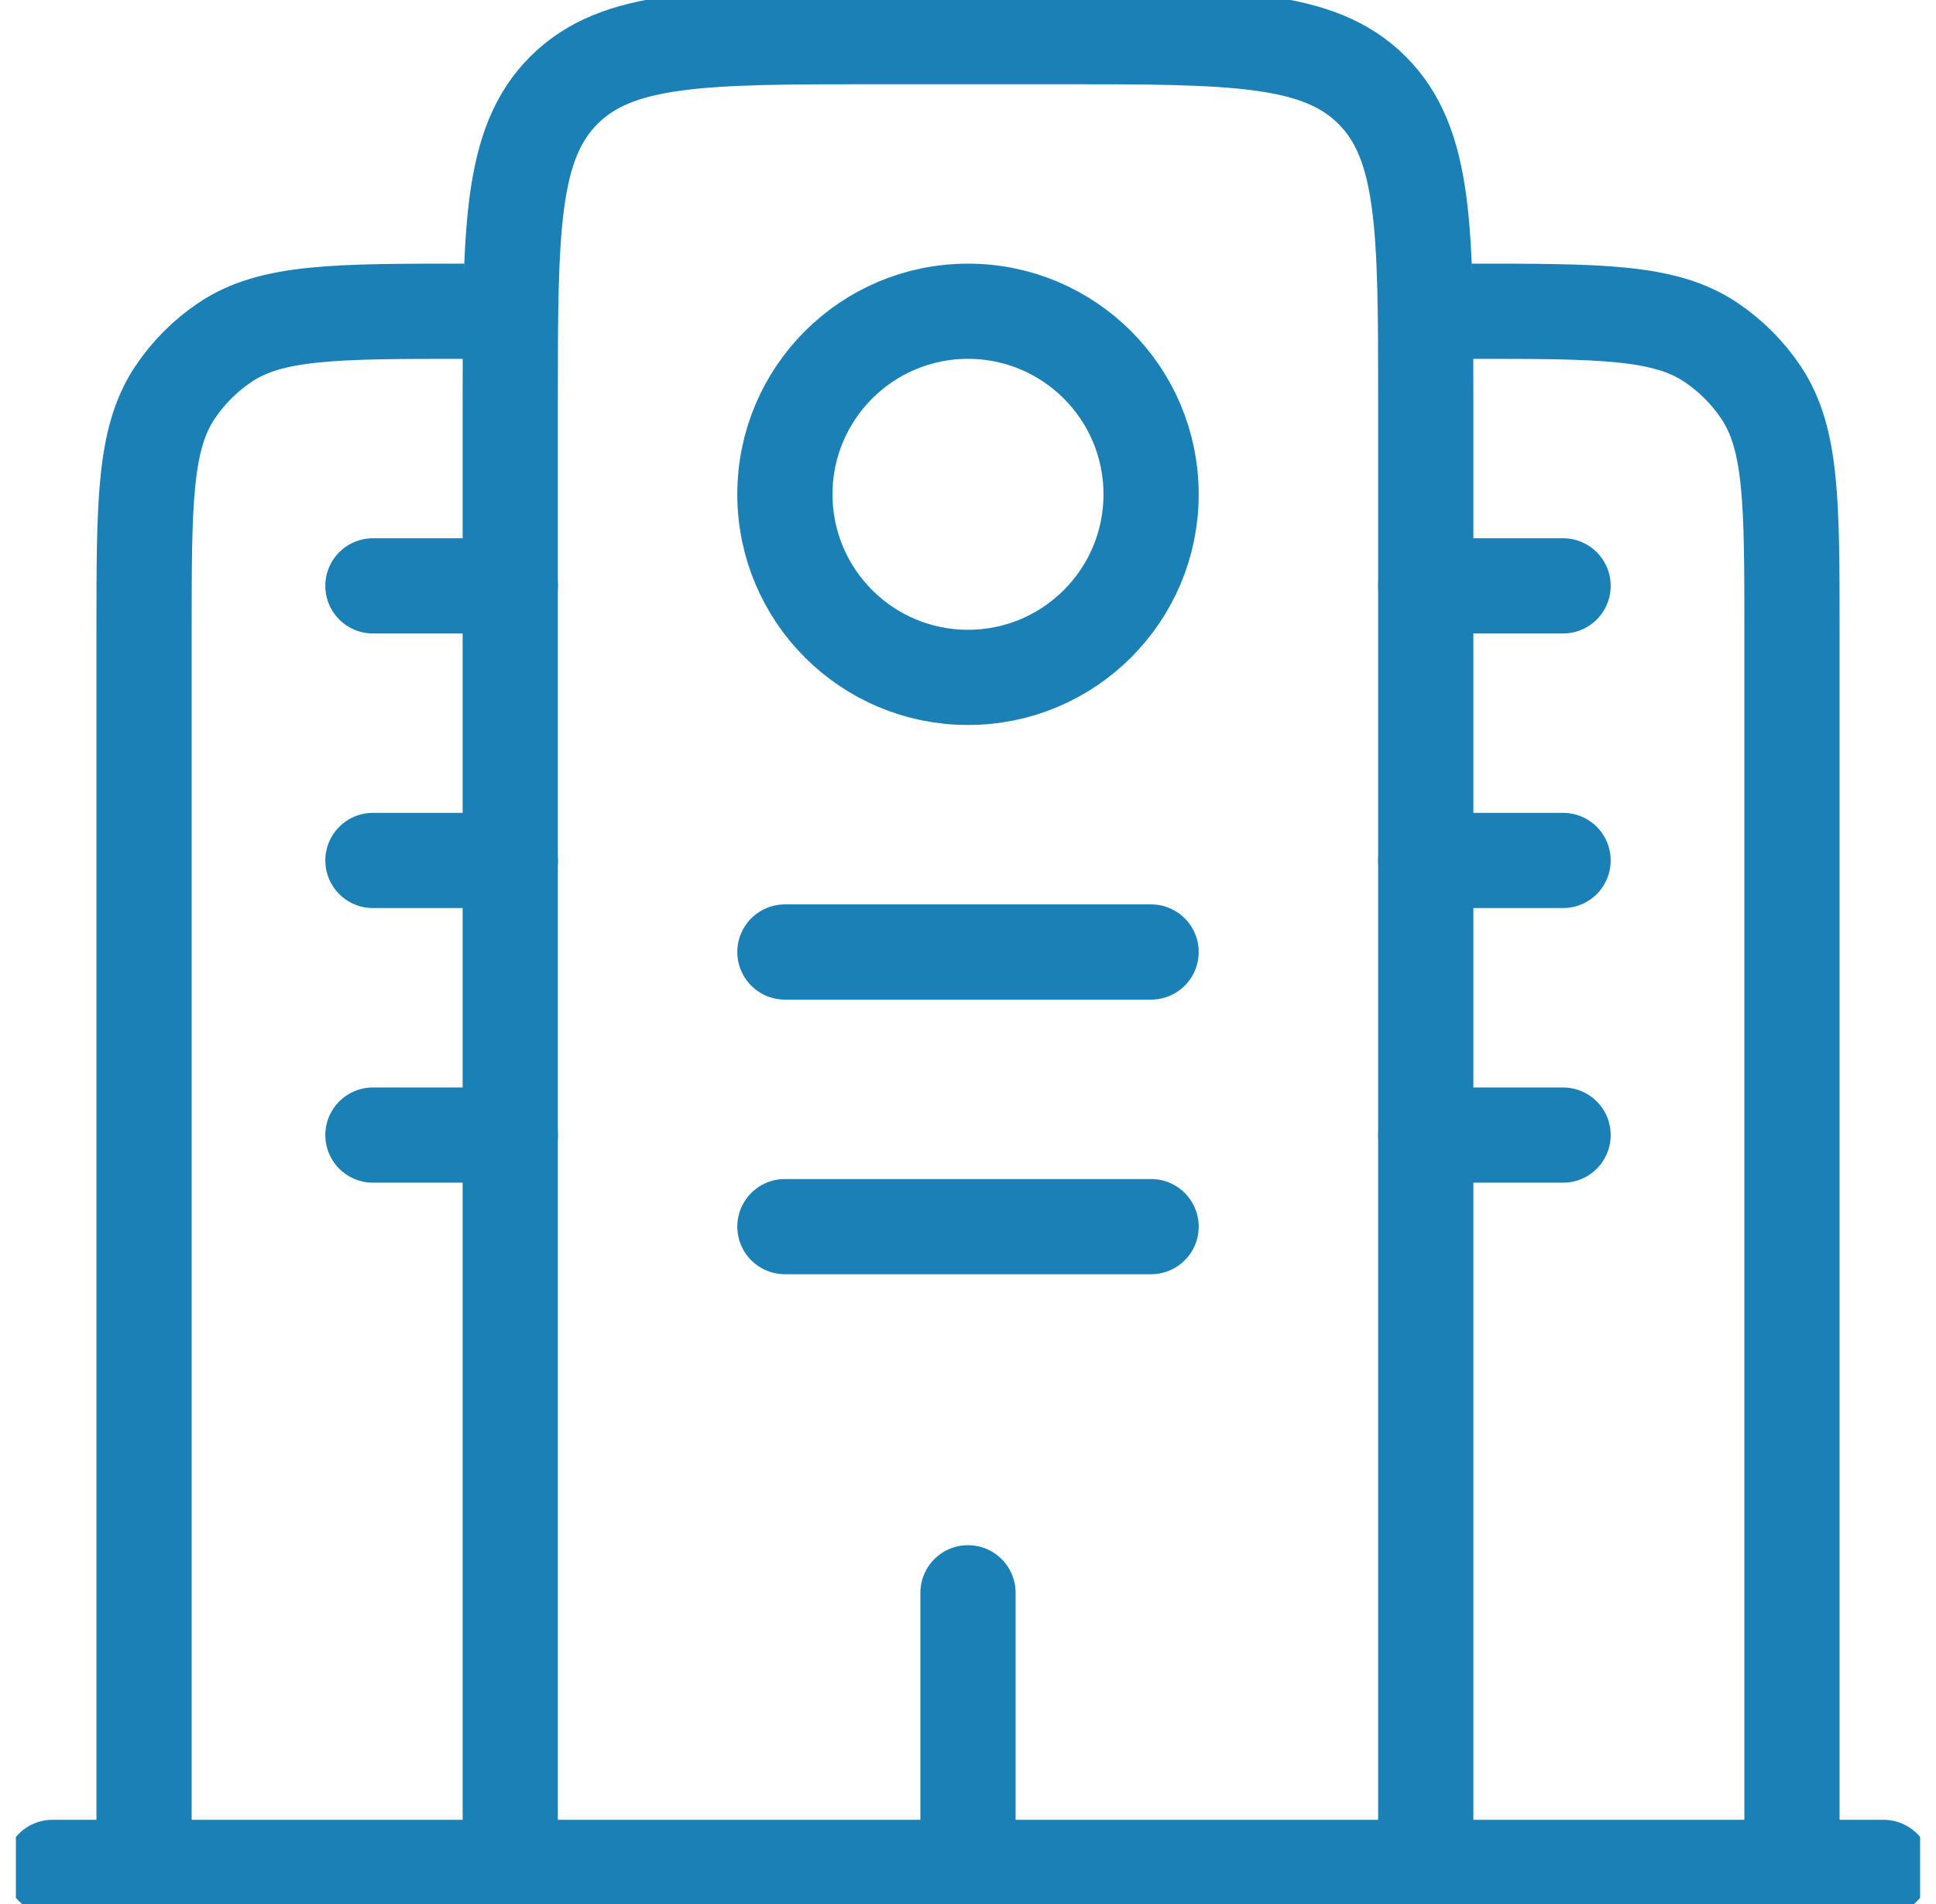
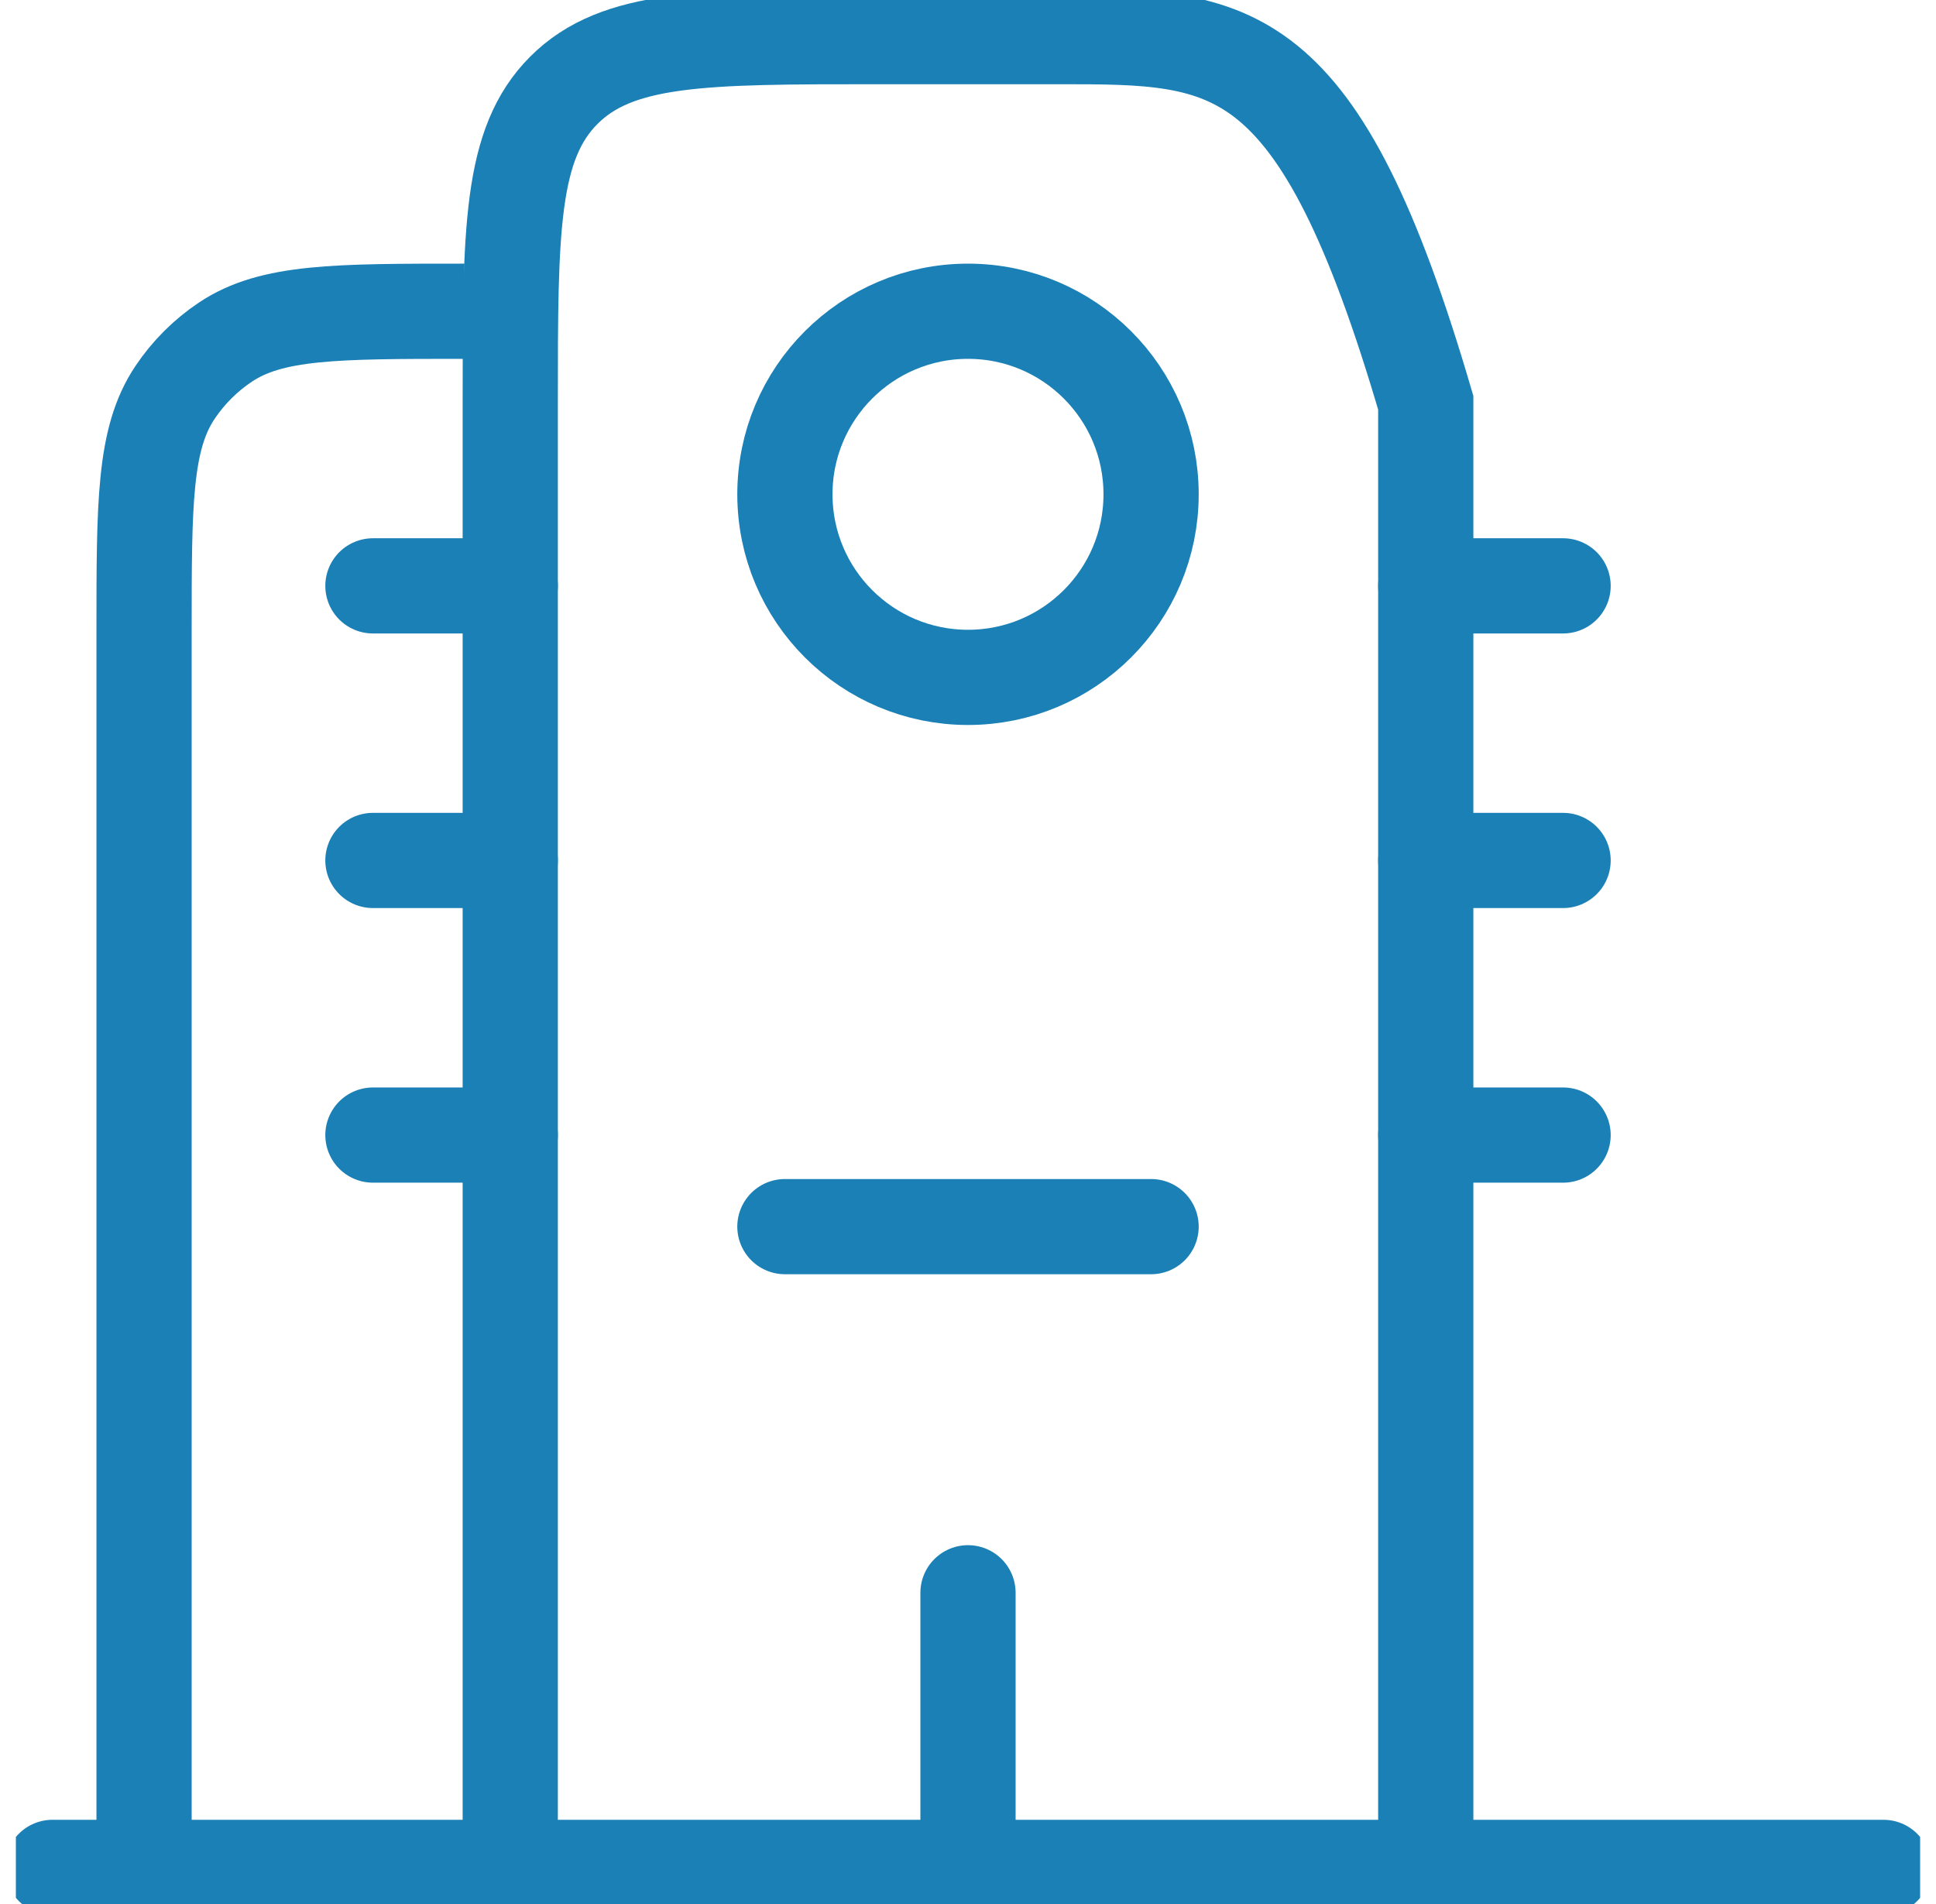
<svg xmlns="http://www.w3.org/2000/svg" width="61" height="60" viewBox="0 0 61 60" fill="none">
  <g clip-path="url(#clip0_9012_1026)">
    <path d="M59.346 58.846H1.654" stroke="#1A80B6" stroke-width="3" stroke-linecap="round" />
-     <path d="M44.923 58.846V12.692C44.923 7.253 44.923 4.533 43.233 2.844C41.544 1.154 38.824 1.154 33.385 1.154H27.615C22.176 1.154 19.456 1.154 17.767 2.844C16.077 4.533 16.077 7.253 16.077 12.692V58.846" stroke="#1A80B6" stroke-width="3" />
-     <path d="M56.462 58.846V19.904C56.462 15.852 56.462 13.827 55.489 12.372C55.068 11.742 54.527 11.201 53.897 10.78C52.442 9.808 50.417 9.808 46.365 9.808" stroke="#1A80B6" stroke-width="3" />
+     <path d="M44.923 58.846V12.692C41.544 1.154 38.824 1.154 33.385 1.154H27.615C22.176 1.154 19.456 1.154 17.767 2.844C16.077 4.533 16.077 7.253 16.077 12.692V58.846" stroke="#1A80B6" stroke-width="3" />
    <path d="M4.539 58.846V19.904C4.539 15.852 4.539 13.827 5.511 12.372C5.932 11.742 6.473 11.201 7.103 10.78C8.558 9.808 10.583 9.808 14.635 9.808" stroke="#1A80B6" stroke-width="3" />
    <path d="M30.5 58.846V50.192" stroke="#1A80B6" stroke-width="3" stroke-linecap="round" />
-     <path d="M24.731 30H36.269" stroke="#1A80B6" stroke-width="3" stroke-linecap="round" />
    <path d="M11.75 27.115H16.077" stroke="#1A80B6" stroke-width="3" stroke-linecap="round" />
    <path d="M11.75 35.769H16.077" stroke="#1A80B6" stroke-width="3" stroke-linecap="round" />
    <path d="M44.923 27.115H49.25" stroke="#1A80B6" stroke-width="3" stroke-linecap="round" />
    <path d="M44.923 35.769H49.25" stroke="#1A80B6" stroke-width="3" stroke-linecap="round" />
    <path d="M11.75 18.462H16.077" stroke="#1A80B6" stroke-width="3" stroke-linecap="round" />
    <path d="M44.923 18.462H49.25" stroke="#1A80B6" stroke-width="3" stroke-linecap="round" />
    <path d="M24.731 38.654H36.269" stroke="#1A80B6" stroke-width="3" stroke-linecap="round" />
    <path d="M30.5 21.346C33.686 21.346 36.269 18.763 36.269 15.577C36.269 12.391 33.686 9.808 30.5 9.808C27.314 9.808 24.731 12.391 24.731 15.577C24.731 18.763 27.314 21.346 30.5 21.346Z" stroke="#1A80B6" stroke-width="3" />
  </g>
  <defs>
    <clipPath id="clip0_9012_1026">
      <rect width="60" height="60" fill="white" transform="translate(0.5)" />
    </clipPath>
  </defs>
</svg>